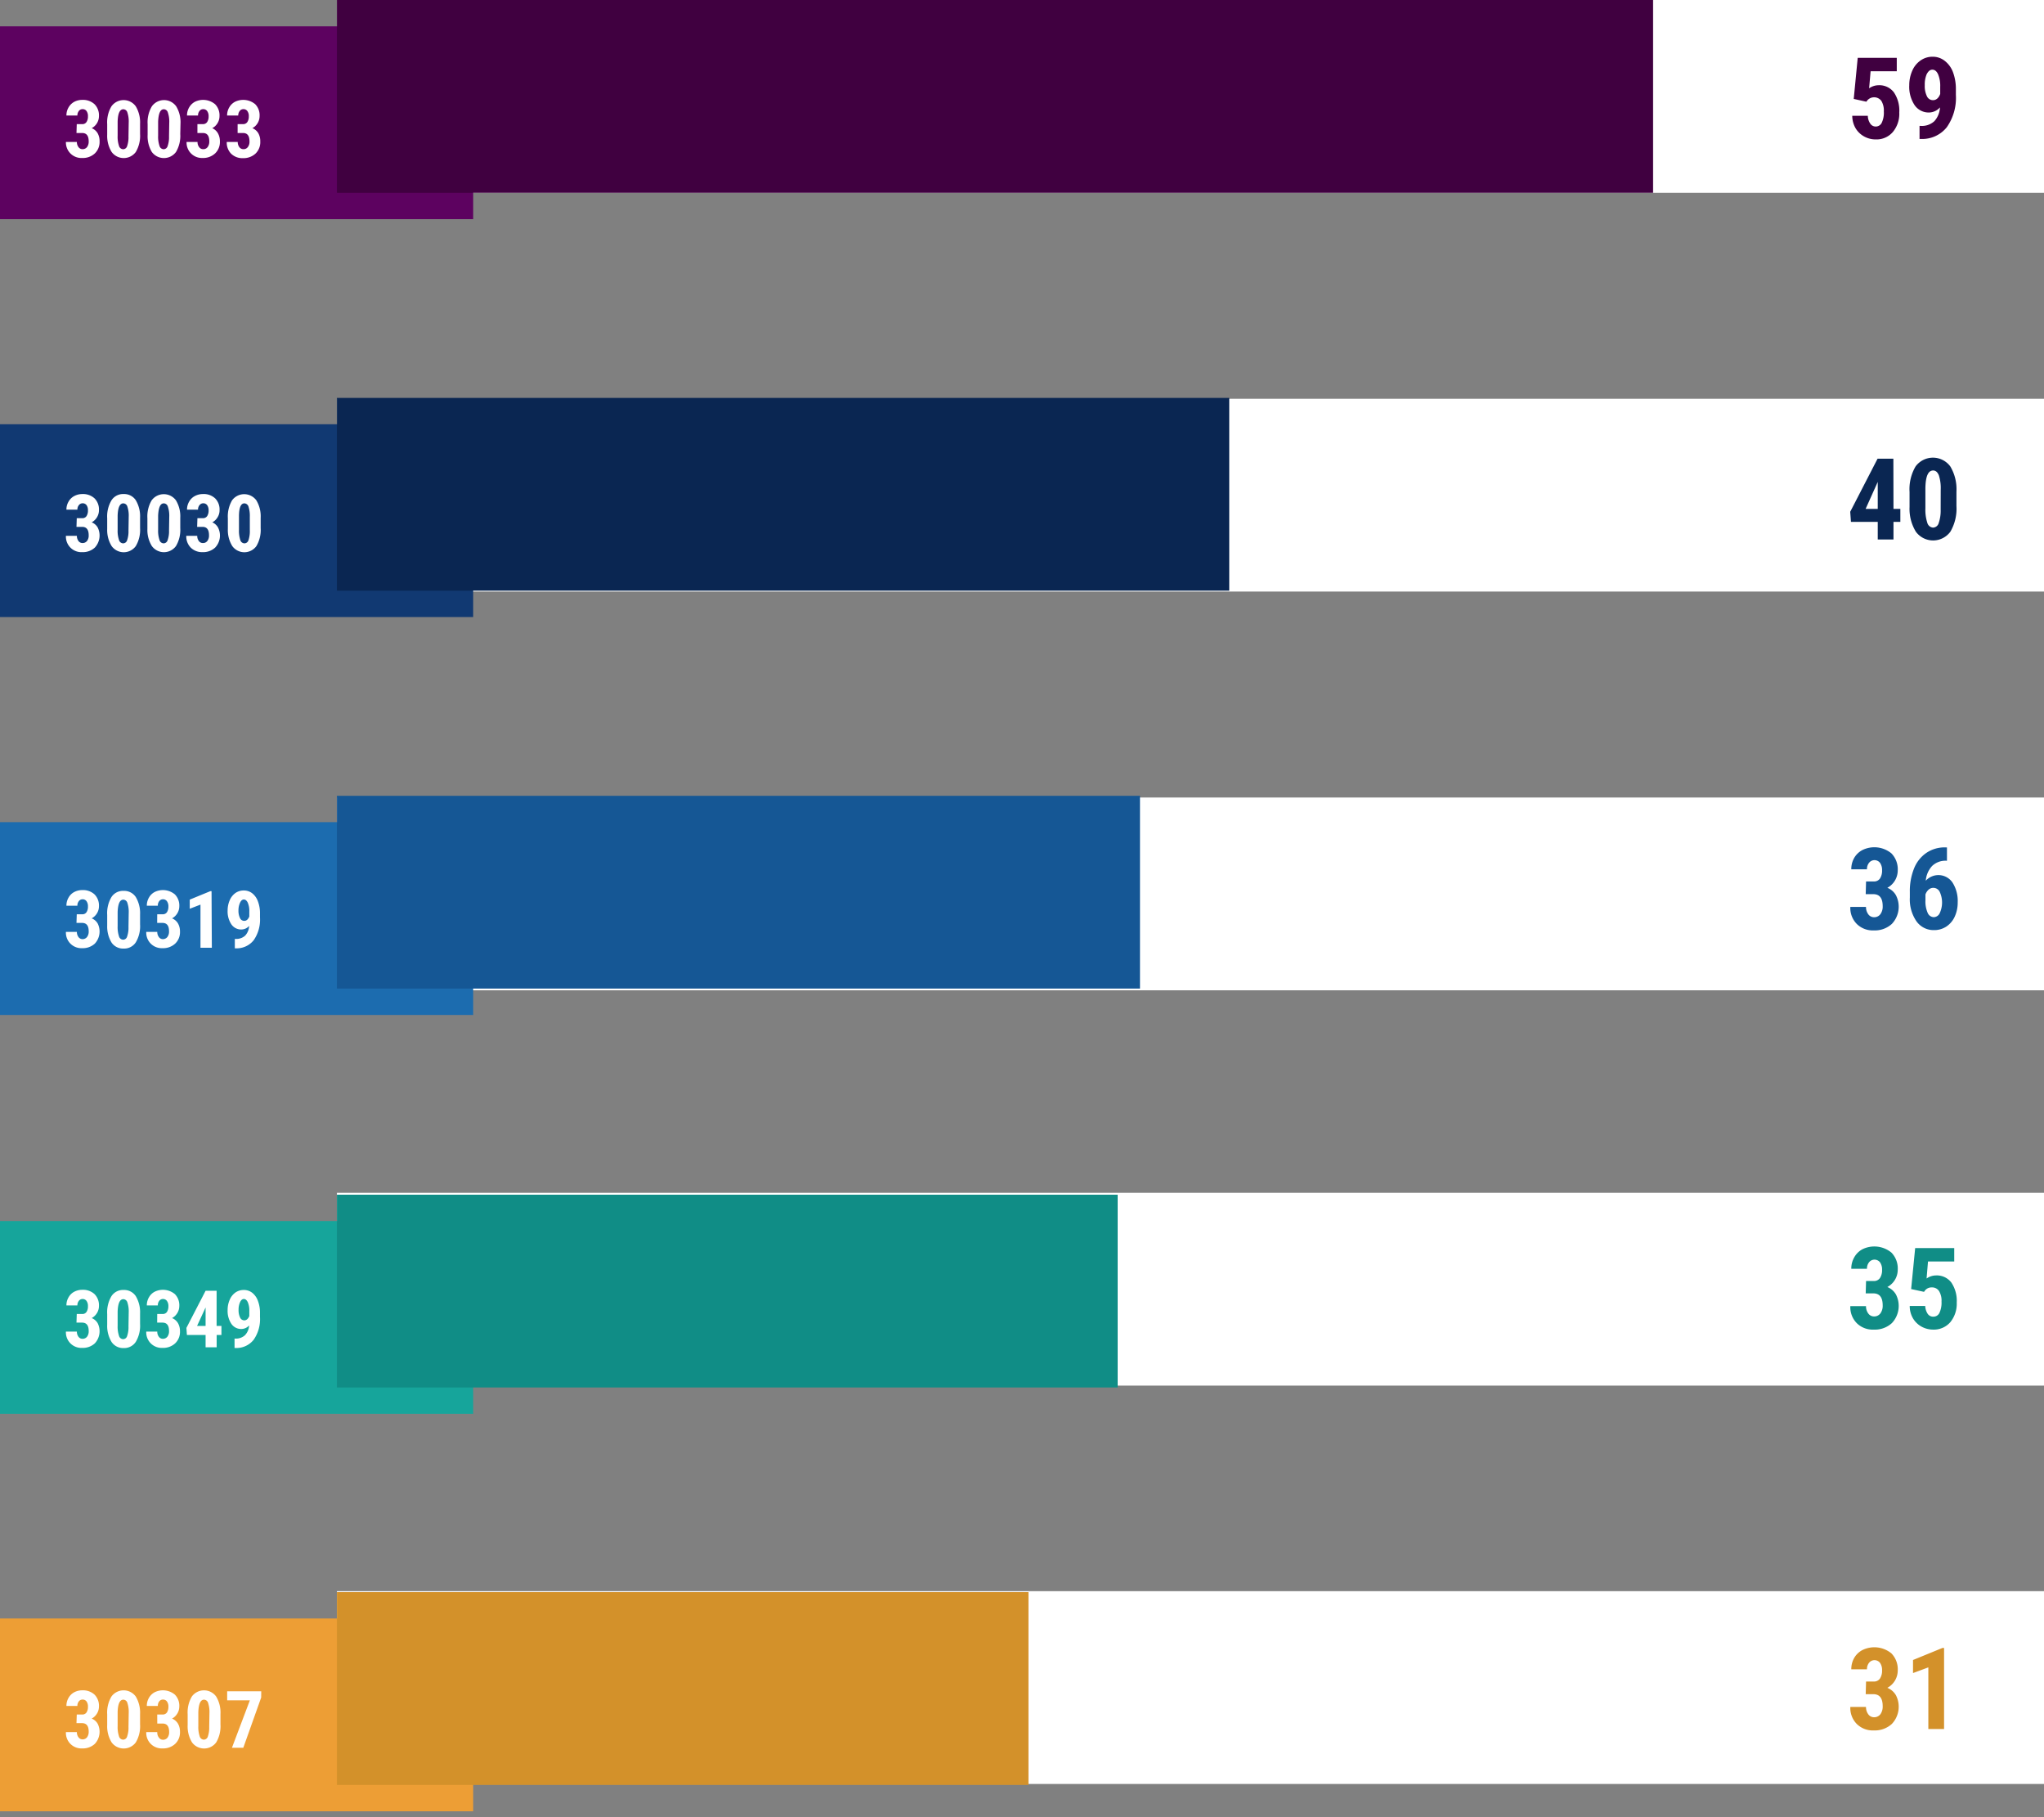
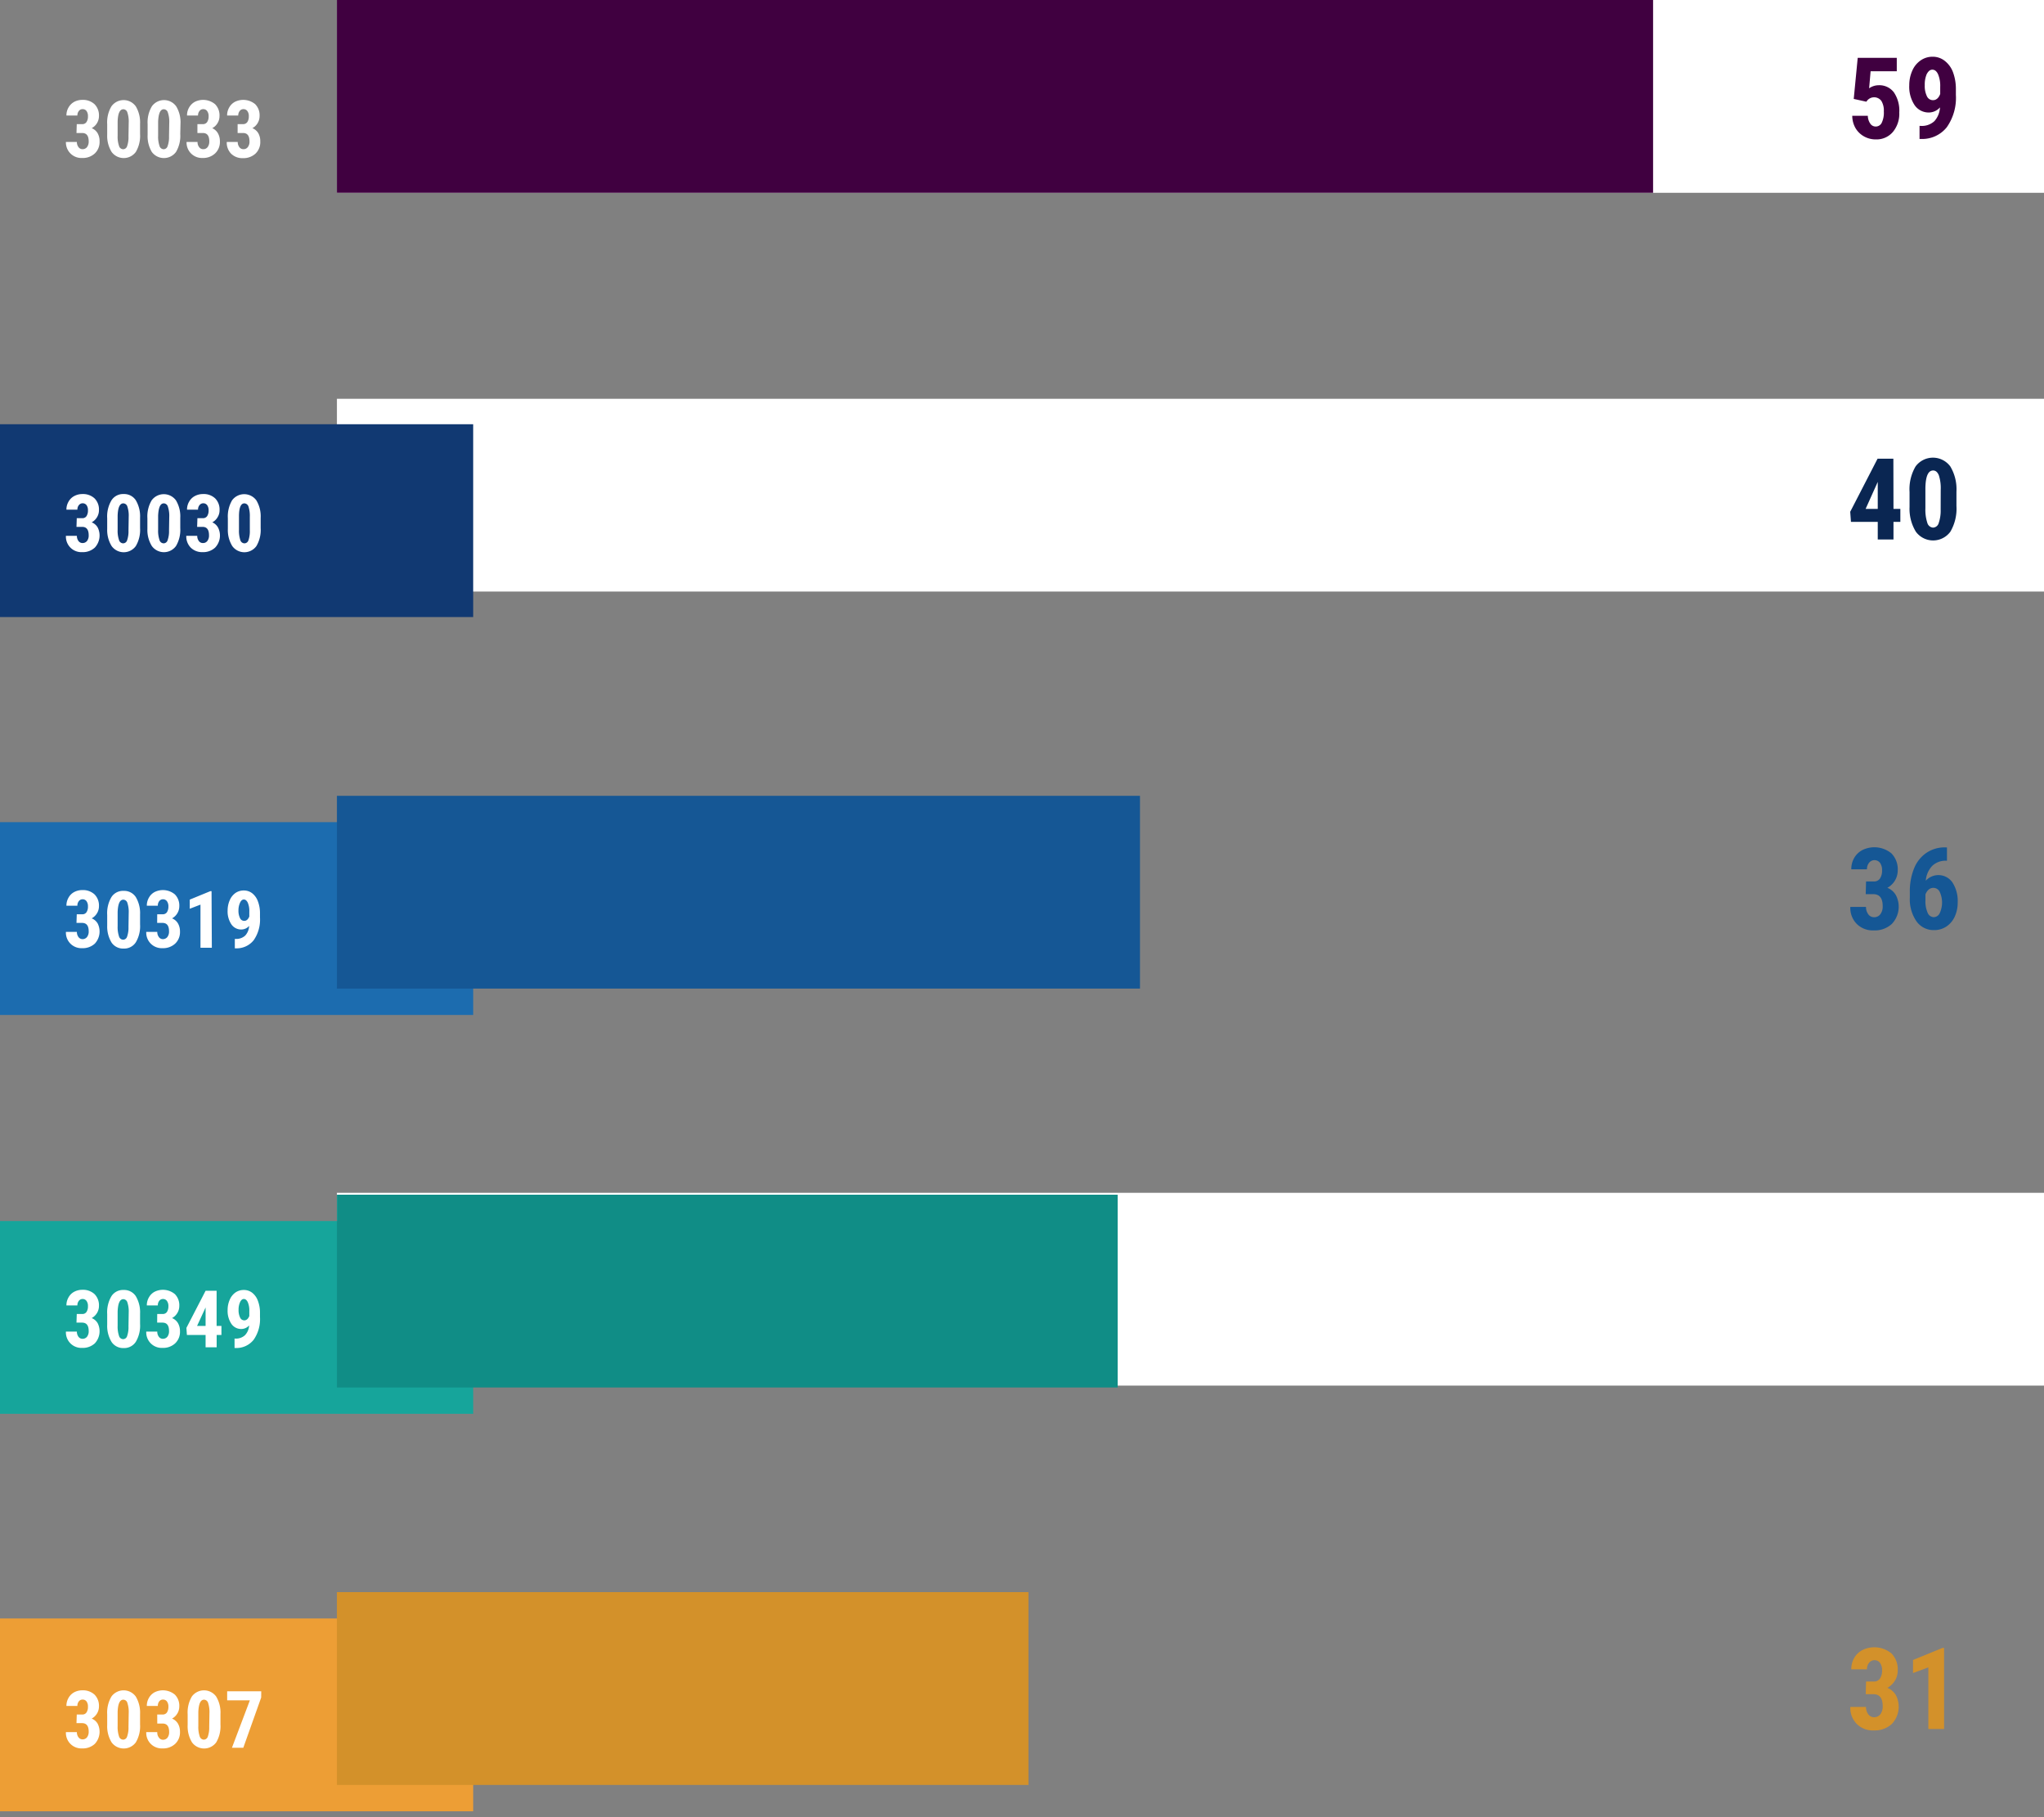
<svg xmlns="http://www.w3.org/2000/svg" id="Layer_1" data-name="Layer 1" width="360" height="320" viewBox="0 0 360 320">
  <rect x="0" y="0" width="360" height="320" fill="#808080" stroke="none" />
  <defs>
    <style>.cls-1{fill:#fff}.cls-2{fill:#5d0260}.cls-3{fill:#400040}.cls-4{fill:#113972}.cls-5{fill:#0a2652}.cls-6{fill:#1c6caf}.cls-7{fill:#155795}.cls-8{fill:#16a59b}.cls-9{fill:#108d86}.cls-10{fill:#ed9e35}.cls-11{fill:#d3912a}</style>
  </defs>
  <title>ehbs-2019-graphs</title>
  <path class="cls-1" d="M59.34 0H360v33.95H59.34z" />
-   <path class="cls-2" d="M0 4.64h83.34v33.95H0z" />
  <path class="cls-3" d="M59.34 0h231.81v33.95H59.34z" />
  <path class="cls-1" d="M13.52 21.86h.94a.86.86 0 0 0 .78-.38 1.74 1.74 0 0 0 .25-1 1.49 1.49 0 0 0-.25-.93.83.83 0 0 0-.69-.33.79.79 0 0 0-.66.32 1.24 1.24 0 0 0-.26.8H11.7a2.73 2.73 0 0 1 .36-1.4 2.59 2.59 0 0 1 1-1 3 3 0 0 1 1.43-.35 3 3 0 0 1 2.16.76 2.78 2.78 0 0 1 .78 2.08 2.42 2.42 0 0 1-1.28 2.14 2.13 2.13 0 0 1 1.05.9 2.83 2.83 0 0 1 .34 1.43 2.79 2.79 0 0 1-.84 2.12 3.1 3.1 0 0 1-2.22.8A2.73 2.73 0 0 1 11.61 25h1.93a1.46 1.46 0 0 0 .28.9.86.86 0 0 0 .72.37 1 1 0 0 0 .79-.37 1.6 1.6 0 0 0 .29-1c0-1-.39-1.48-1.15-1.48h-1zm11.15 1.74a5.57 5.57 0 0 1-.75 3.16 2.65 2.65 0 0 1-4.26 0 5.41 5.41 0 0 1-.78-3.05v-1.85a5.5 5.5 0 0 1 .75-3.14 2.64 2.64 0 0 1 4.28 0 5.5 5.5 0 0 1 .76 3.08zm-2-2a5 5 0 0 0-.23-1.77.76.76 0 0 0-.72-.59q-.93 0-1 2.16v2.49a5 5 0 0 0 .24 1.8.78.78 0 0 0 .73.59.75.75 0 0 0 .7-.55 4.76 4.76 0 0 0 .24-1.7zm9.08 2a5.57 5.57 0 0 1-.75 3.16 2.65 2.65 0 0 1-4.26 0 5.41 5.41 0 0 1-.74-3.02v-1.88a5.5 5.5 0 0 1 .75-3.14 2.64 2.64 0 0 1 4.28 0 5.42 5.42 0 0 1 .76 3.08zm-1.94-2a4.93 4.93 0 0 0-.24-1.77.76.76 0 0 0-.72-.59c-.62 0-.93.72-1 2.16v2.49a5 5 0 0 0 .24 1.8.79.79 0 0 0 .73.59.75.75 0 0 0 .7-.55 4.72 4.72 0 0 0 .25-1.7zm4.96.26h.94a.88.88 0 0 0 .78-.38 1.74 1.74 0 0 0 .25-1 1.49 1.49 0 0 0-.26-.93.83.83 0 0 0-.69-.33.78.78 0 0 0-.65.32 1.19 1.19 0 0 0-.26.8h-1.94a2.73 2.73 0 0 1 .36-1.4 2.62 2.62 0 0 1 1-1 3.29 3.29 0 0 1 3.58.41 2.78 2.78 0 0 1 .78 2.08 2.35 2.35 0 0 1-.35 1.26 2.32 2.32 0 0 1-.93.88 2.13 2.13 0 0 1 1 .9 2.83 2.83 0 0 1 .35 1.43 2.76 2.76 0 0 1-.85 2.12 3.09 3.09 0 0 1-2.21.8A2.71 2.71 0 0 1 32.86 25h1.93a1.4 1.4 0 0 0 .28.9.85.85 0 0 0 .71.37.94.94 0 0 0 .79-.37 1.6 1.6 0 0 0 .29-1c0-1-.38-1.48-1.14-1.48h-.95zm7.08 0h.94a.88.88 0 0 0 .78-.38 1.74 1.74 0 0 0 .25-1 1.43 1.43 0 0 0-.26-.93.82.82 0 0 0-.68-.33.79.79 0 0 0-.66.32 1.24 1.24 0 0 0-.26.8H40a2.73 2.73 0 0 1 .36-1.4 2.52 2.52 0 0 1 1-1 3.3 3.3 0 0 1 3.59.41 2.77 2.77 0 0 1 .77 2.08 2.43 2.43 0 0 1-1.27 2.14 2.13 2.13 0 0 1 1.05.9 2.83 2.83 0 0 1 .34 1.43 2.79 2.79 0 0 1-.84 2.15 3.13 3.13 0 0 1-2.22.8 2.82 2.82 0 0 1-2.08-.79 2.78 2.78 0 0 1-.76-2.06h1.93a1.46 1.46 0 0 0 .28.9.86.86 0 0 0 .71.37.93.93 0 0 0 .79-.37 1.53 1.53 0 0 0 .29-1c0-1-.38-1.48-1.14-1.48h-.95z" />
  <path class="cls-3" d="M326.49 17.42l.7-7.23h6.88v2.36h-4.61l-.26 3a2.94 2.94 0 0 1 1.65-.54 3.21 3.21 0 0 1 2.71 1.25 5.71 5.71 0 0 1 .95 3.54 5 5 0 0 1-1.13 3.44 3.77 3.77 0 0 1-3 1.31 4.15 4.15 0 0 1-2.08-.53 4 4 0 0 1-1.51-1.48 4.38 4.38 0 0 1-.56-2.15h2.74a2.52 2.52 0 0 0 .44 1.39 1.13 1.13 0 0 0 .95.5 1.16 1.16 0 0 0 1.06-.66 4.12 4.12 0 0 0 .37-2 3.27 3.27 0 0 0-.44-1.86 1.59 1.59 0 0 0-2.46-.09l-.18.24zm15.19 1.49a2.64 2.64 0 0 1-1.92.9 3 3 0 0 1-2.56-1.31 5.84 5.84 0 0 1-.93-3.48 6.22 6.22 0 0 1 .53-2.57 4.22 4.22 0 0 1 1.47-1.81 3.65 3.65 0 0 1 2.1-.65 3.41 3.41 0 0 1 2.14.72 4.52 4.52 0 0 1 1.46 2 8.46 8.46 0 0 1 .51 3v1a9 9 0 0 1-1.59 5.68 5.52 5.52 0 0 1-4.53 2.08h-.28v-2.3h.18a3.25 3.25 0 0 0 2.44-.84 3.93 3.93 0 0 0 .98-2.42zm-1.22-1.27c.54 0 1-.37 1.26-1.1v-1.27a5.24 5.24 0 0 0-.38-2.2c-.25-.53-.58-.8-1-.8s-.71.26-1 .79A4.6 4.6 0 0 0 339 15a4.07 4.07 0 0 0 .38 1.95 1.16 1.16 0 0 0 1.08.69z" />
  <path class="cls-1" d="M59.34 70.22H360v33.95H59.34z" />
  <path class="cls-4" d="M0 74.71h83.34v33.95H0z" />
-   <path class="cls-5" d="M59.34 70.07H216.5v33.95H59.34z" />
  <path class="cls-1" d="M13.52 91.25h.94a.85.85 0 0 0 .78-.37 1.77 1.77 0 0 0 .25-1 1.49 1.49 0 0 0-.25-.93.86.86 0 0 0-1.35 0 1.24 1.24 0 0 0-.26.8H11.7a2.69 2.69 0 0 1 .36-1.39 2.46 2.46 0 0 1 1-1 3 3 0 0 1 1.43-.36 3 3 0 0 1 2.16.76 2.76 2.76 0 0 1 .78 2.08 2.38 2.38 0 0 1-.35 1.25 2.48 2.48 0 0 1-.93.89 2.13 2.13 0 0 1 1.05.9 3.13 3.13 0 0 1-.5 3.55 3.1 3.1 0 0 1-2.22.8 2.73 2.73 0 0 1-2.87-2.87h1.93a1.51 1.51 0 0 0 .28.91.88.88 0 0 0 .72.36 1 1 0 0 0 .79-.37 1.56 1.56 0 0 0 .29-1c0-1-.39-1.48-1.15-1.48h-1zM24.67 93a5.57 5.57 0 0 1-.75 3.16 2.63 2.63 0 0 1-4.26 0 5.35 5.35 0 0 1-.78-3v-1.9a5.55 5.55 0 0 1 .75-3.15A2.42 2.42 0 0 1 21.77 87a2.45 2.45 0 0 1 2.14 1.08 5.53 5.53 0 0 1 .76 3.08zm-2-2a5 5 0 0 0-.23-1.77.77.77 0 0 0-.72-.59q-.93 0-1 2.16v2.5a5 5 0 0 0 .24 1.79.77.77 0 0 0 .73.59.74.74 0 0 0 .7-.55 4.69 4.69 0 0 0 .24-1.69zm9.08 2a5.57 5.57 0 0 1-.75 3.15 2.63 2.63 0 0 1-4.26 0 5.35 5.35 0 0 1-.78-3v-1.89a5.55 5.55 0 0 1 .75-3.15 2.65 2.65 0 0 1 4.28 0 5.45 5.45 0 0 1 .76 3.08zm-1.94-2a5 5 0 0 0-.24-1.77.77.77 0 0 0-.72-.59c-.62 0-.93.72-1 2.16v2.5a5 5 0 0 0 .24 1.79.78.78 0 0 0 .73.59.74.74 0 0 0 .7-.55 4.65 4.65 0 0 0 .25-1.69zm4.96.25h.94a.88.88 0 0 0 .78-.37 1.77 1.77 0 0 0 .25-1 1.49 1.49 0 0 0-.26-.93.85.85 0 0 0-1.34 0 1.19 1.19 0 0 0-.26.8h-1.94a2.69 2.69 0 0 1 .36-1.39 2.48 2.48 0 0 1 1-1 3 3 0 0 1 1.44-.36 2.93 2.93 0 0 1 2.15.76 2.76 2.76 0 0 1 .78 2.08 2.29 2.29 0 0 1-.35 1.25 2.34 2.34 0 0 1-.93.89 2.13 2.13 0 0 1 1 .9 3.08 3.08 0 0 1-.5 3.55 3.09 3.09 0 0 1-2.21.8 2.84 2.84 0 0 1-2.08-.79 2.8 2.8 0 0 1-.79-2.08h1.93a1.45 1.45 0 0 0 .28.91.86.86 0 0 0 .71.36.94.94 0 0 0 .79-.37 1.56 1.56 0 0 0 .29-1c0-1-.38-1.48-1.14-1.48h-.95zM45.91 93a5.57 5.57 0 0 1-.75 3.16 2.62 2.62 0 0 1-4.25 0 5.35 5.35 0 0 1-.78-3v-1.9a5.64 5.64 0 0 1 .74-3.15 2.65 2.65 0 0 1 4.28 0 5.45 5.45 0 0 1 .76 3.08zM44 91a5.29 5.29 0 0 0-.23-1.77.79.79 0 0 0-.73-.59c-.61 0-.93.72-.95 2.16v2.5a5.3 5.3 0 0 0 .23 1.79.78.78 0 0 0 .74.59.75.75 0 0 0 .7-.55 4.93 4.93 0 0 0 .24-1.72z" />
  <path class="cls-5" d="M333.49 89.62h1.21v2.28h-1.21V95h-2.77v-3.1H326l-.13-1.78 4.82-9.35h2.78zm-4.91 0h2.14v-4.75l-.05.1zm16-.51a8 8 0 0 1-1.07 4.52 3.77 3.77 0 0 1-6.08 0 7.73 7.73 0 0 1-1.11-4.35v-2.65a7.9 7.9 0 0 1 1.06-4.49 3.8 3.8 0 0 1 6.12 0 7.8 7.8 0 0 1 1.08 4.41zm-2.77-2.88a7.31 7.31 0 0 0-.33-2.53c-.23-.56-.57-.85-1-.85-.88 0-1.33 1-1.37 3.09v3.56a7.44 7.44 0 0 0 .34 2.57 1.13 1.13 0 0 0 1 .84 1.07 1.07 0 0 0 1-.79 6.74 6.74 0 0 0 .35-2.41z" />
-   <path class="cls-1" d="M59.34 140.44H360v33.95H59.34z" />
  <path class="cls-6" d="M0 144.78h83.34v33.95H0z" />
  <path class="cls-7" d="M59.34 140.14h141.44v33.95H59.34z" />
  <path class="cls-1" d="M13.52 161h.94a.85.85 0 0 0 .78-.37 1.74 1.74 0 0 0 .25-1 1.49 1.49 0 0 0-.25-.93.83.83 0 0 0-.69-.34.81.81 0 0 0-.66.32 1.25 1.25 0 0 0-.26.81H11.7a2.73 2.73 0 0 1 .36-1.4 2.46 2.46 0 0 1 1-1 3 3 0 0 1 1.43-.35 3 3 0 0 1 2.16.76 2.78 2.78 0 0 1 .78 2.08 2.38 2.38 0 0 1-.35 1.25 2.48 2.48 0 0 1-.93.89 2.13 2.13 0 0 1 1.05.9 3.13 3.13 0 0 1-.5 3.55 3.1 3.1 0 0 1-2.22.8 2.73 2.73 0 0 1-2.87-2.87h1.93a1.51 1.51 0 0 0 .28.91.89.89 0 0 0 .72.37 1 1 0 0 0 .79-.38 1.56 1.56 0 0 0 .29-1c0-1-.39-1.47-1.15-1.48h-1zm11.15 1.79a5.55 5.55 0 0 1-.75 3.15 2.44 2.44 0 0 1-2.14 1.1 2.46 2.46 0 0 1-2.12-1.04 5.41 5.41 0 0 1-.78-3v-1.88a5.55 5.55 0 0 1 .75-3.15 2.42 2.42 0 0 1 2.14-1.09 2.45 2.45 0 0 1 2.14 1.08 5.53 5.53 0 0 1 .76 3.08zm-2-2a5 5 0 0 0-.23-1.77.77.77 0 0 0-.72-.59c-.62 0-.94.72-1 2.17v2.49a5.11 5.11 0 0 0 .24 1.8.78.78 0 0 0 .73.59.75.75 0 0 0 .7-.56 4.69 4.69 0 0 0 .24-1.69zm5.02.21h.93a.88.88 0 0 0 .79-.37 1.83 1.83 0 0 0 .25-1 1.49 1.49 0 0 0-.26-.93.83.83 0 0 0-.69-.34.81.81 0 0 0-.66.32 1.24 1.24 0 0 0-.25.81h-1.94a2.73 2.73 0 0 1 .36-1.4 2.48 2.48 0 0 1 1-1 3.29 3.29 0 0 1 3.58.41 2.78 2.78 0 0 1 .78 2.08 2.38 2.38 0 0 1-.35 1.25 2.41 2.41 0 0 1-.93.89 2.13 2.13 0 0 1 1.05.9 2.82 2.82 0 0 1 .35 1.42 2.77 2.77 0 0 1-.85 2.13 3.1 3.1 0 0 1-2.22.8 2.73 2.73 0 0 1-2.87-2.87h1.94a1.45 1.45 0 0 0 .28.91.86.86 0 0 0 .71.37 1 1 0 0 0 .79-.38 1.56 1.56 0 0 0 .29-1c0-1-.38-1.47-1.14-1.48h-.95zm9.62 5.9h-2v-7.6l-1.89.73v-1.61l3.63-1.49h.21zm6.57-3.85a1.85 1.85 0 0 1-1.34.63 2.07 2.07 0 0 1-1.79-.91 4.08 4.08 0 0 1-.66-2.44 4.46 4.46 0 0 1 .37-1.8 3 3 0 0 1 1-1.27 2.56 2.56 0 0 1 1.48-.45 2.39 2.39 0 0 1 1.49.5 3.16 3.16 0 0 1 1 1.43 5.87 5.87 0 0 1 .36 2.13v.7a6.33 6.33 0 0 1-1.11 4 3.84 3.84 0 0 1-3.12 1.43h-.2v-1.66h.13a2.3 2.3 0 0 0 1.7-.59 2.71 2.71 0 0 0 .69-1.7zm-.85-.89c.37 0 .67-.25.88-.76v-.9a3.64 3.64 0 0 0-.27-1.54c-.18-.37-.41-.56-.69-.56s-.5.19-.67.56a3.17 3.17 0 0 0-.28 1.34 2.92 2.92 0 0 0 .27 1.37.81.81 0 0 0 .73.49z" />
  <path class="cls-7" d="M328.66 155.22H330a1.24 1.24 0 0 0 1.12-.53 2.52 2.52 0 0 0 .36-1.43 2.17 2.17 0 0 0-.37-1.33 1.23 1.23 0 0 0-1.92 0 1.75 1.75 0 0 0-.37 1.15h-2.76a3.92 3.92 0 0 1 .51-2 3.58 3.58 0 0 1 1.43-1.38 4.74 4.74 0 0 1 5.13.58 4 4 0 0 1 1.11 3 3.49 3.49 0 0 1-1.83 3.06 3 3 0 0 1 1.5 1.29 4.4 4.4 0 0 1-.71 5.07 4.42 4.42 0 0 1-3.17 1.14 4 4 0 0 1-3-1.13 4 4 0 0 1-1.14-3h2.76a2.11 2.11 0 0 0 .4 1.29 1.23 1.23 0 0 0 1 .52 1.35 1.35 0 0 0 1.13-.53 2.25 2.25 0 0 0 .41-1.41c0-1.41-.54-2.11-1.63-2.12h-1.36zm14.25-5.99v2.34h-.15a3.38 3.38 0 0 0-2.47.93 4.27 4.27 0 0 0-1.11 2.59 3 3 0 0 1 4.69.3 6 6 0 0 1 .93 3.52 5.89 5.89 0 0 1-.53 2.52 4.15 4.15 0 0 1-1.48 1.74 3.87 3.87 0 0 1-2.15.62 3.69 3.69 0 0 1-3.1-1.55 6.8 6.8 0 0 1-1.17-4.18v-1a10.67 10.67 0 0 1 .74-4.12 6 6 0 0 1 2.13-2.72 5.7 5.7 0 0 1 3.24-1zm-2.37 7.12a1.23 1.23 0 0 0-.88.33 2.06 2.06 0 0 0-.54.83v1a5 5 0 0 0 .4 2.26 1.2 1.2 0 0 0 1.06.74 1.19 1.19 0 0 0 1.06-.72 4.47 4.47 0 0 0 0-3.72 1.24 1.24 0 0 0-1.1-.72z" />
  <path class="cls-1" d="M59.34 210.05H360V244H59.34z" />
  <path class="cls-8" d="M0 215.02h83.34v33.95H0z" />
  <path class="cls-9" d="M59.34 210.38h137.51v33.95H59.34z" />
  <path class="cls-1" d="M13.52 231.39h.94a.85.85 0 0 0 .78-.37 1.74 1.74 0 0 0 .25-1 1.49 1.49 0 0 0-.25-.93.83.83 0 0 0-.69-.34.81.81 0 0 0-.66.32 1.25 1.25 0 0 0-.26.81H11.7a2.73 2.73 0 0 1 .36-1.4 2.46 2.46 0 0 1 1-1 3 3 0 0 1 1.43-.35 3 3 0 0 1 2.16.76 2.78 2.78 0 0 1 .78 2.08 2.38 2.38 0 0 1-.35 1.25 2.48 2.48 0 0 1-.93.89 2.13 2.13 0 0 1 1.05.9 3.13 3.13 0 0 1-.5 3.55 3.1 3.1 0 0 1-2.22.8 2.73 2.73 0 0 1-2.87-2.87h1.93a1.51 1.51 0 0 0 .28.91.88.88 0 0 0 .72.36 1 1 0 0 0 .79-.37 1.56 1.56 0 0 0 .29-1c0-1-.39-1.47-1.15-1.48h-1zm11.15 1.75a5.55 5.55 0 0 1-.75 3.15 2.44 2.44 0 0 1-2.14 1.1 2.46 2.46 0 0 1-2.12-1.06 5.41 5.41 0 0 1-.78-3.05v-1.88a5.55 5.55 0 0 1 .75-3.15 2.42 2.42 0 0 1 2.14-1.09 2.45 2.45 0 0 1 2.14 1.08 5.53 5.53 0 0 1 .76 3.08zm-2-2a5 5 0 0 0-.23-1.77.77.77 0 0 0-.72-.59c-.62 0-.94.72-1 2.17v2.49a5.11 5.11 0 0 0 .24 1.8.77.77 0 0 0 .73.58.74.74 0 0 0 .7-.55 4.69 4.69 0 0 0 .24-1.69zm5.02.25h.93a.88.88 0 0 0 .79-.37 1.83 1.83 0 0 0 .25-1 1.49 1.49 0 0 0-.26-.93.83.83 0 0 0-.69-.34.81.81 0 0 0-.66.32 1.24 1.24 0 0 0-.25.81h-1.94a2.73 2.73 0 0 1 .36-1.4 2.48 2.48 0 0 1 1-1 3.29 3.29 0 0 1 3.58.41 2.78 2.78 0 0 1 .78 2.08 2.38 2.38 0 0 1-.35 1.25 2.41 2.41 0 0 1-.93.89 2.13 2.13 0 0 1 1.05.9 2.82 2.82 0 0 1 .35 1.42 2.78 2.78 0 0 1-.85 2.13 3.1 3.1 0 0 1-2.22.8 2.73 2.73 0 0 1-2.87-2.87h1.94a1.45 1.45 0 0 0 .28.91.85.85 0 0 0 .71.36 1 1 0 0 0 .79-.37 1.56 1.56 0 0 0 .29-1c0-1-.38-1.47-1.14-1.48h-.95zm10.46 2.1H39v1.59h-.84v2.17h-1.95v-2.17h-3.29l-.09-1.24 3.38-6.54h1.94zm-3.44 0h1.5v-3.33.08zm9.17-.09a1.85 1.85 0 0 1-1.34.63 2.07 2.07 0 0 1-1.79-.91 4.08 4.08 0 0 1-.66-2.44 4.42 4.42 0 0 1 .37-1.8 3 3 0 0 1 1-1.27 2.56 2.56 0 0 1 1.48-.45 2.39 2.39 0 0 1 1.49.5 3.16 3.16 0 0 1 1 1.43 5.85 5.85 0 0 1 .36 2.12v.71a6.33 6.33 0 0 1-1.11 4 3.87 3.87 0 0 1-3.17 1.46h-.2v-1.66h.13a2.3 2.3 0 0 0 1.7-.59 2.71 2.71 0 0 0 .74-1.73zm-.85-.89c.37 0 .67-.25.88-.76v-.9a3.64 3.64 0 0 0-.27-1.54c-.18-.37-.41-.56-.69-.56s-.5.19-.67.56a3.14 3.14 0 0 0-.26 1.34 2.92 2.92 0 0 0 .27 1.37.81.81 0 0 0 .71.49z" />
-   <path class="cls-9" d="M328.66 225.58H330a1.25 1.25 0 0 0 1.12-.54 2.52 2.52 0 0 0 .36-1.43 2.17 2.17 0 0 0-.37-1.33 1.23 1.23 0 0 0-1.92 0 1.75 1.75 0 0 0-.37 1.15h-2.76a3.94 3.94 0 0 1 .51-2A3.58 3.58 0 0 1 328 220a4.74 4.74 0 0 1 5.13.58 4 4 0 0 1 1.11 3 3.44 3.44 0 0 1-.5 1.8 3.49 3.49 0 0 1-1.33 1.26 3.09 3.09 0 0 1 1.5 1.29 4.4 4.4 0 0 1-.71 5.07 4.42 4.42 0 0 1-3.17 1.14 4 4 0 0 1-3-1.13 4 4 0 0 1-1.14-3h2.76a2.11 2.11 0 0 0 .4 1.29 1.23 1.23 0 0 0 1 .52 1.35 1.35 0 0 0 1.13-.53 2.25 2.25 0 0 0 .41-1.41c0-1.41-.54-2.11-1.63-2.12h-1.36zm7.94 1.42l.71-7.22h6.88v2.36h-4.62l-.25 3a2.9 2.9 0 0 1 1.65-.54 3.22 3.22 0 0 1 2.71 1.25 5.75 5.75 0 0 1 .95 3.53 5.1 5.1 0 0 1-1.13 3.45 3.83 3.83 0 0 1-3 1.31 4.26 4.26 0 0 1-2.08-.53 4 4 0 0 1-1.51-1.48 4.28 4.28 0 0 1-.56-2.15h2.73a2.72 2.72 0 0 0 .44 1.39 1.15 1.15 0 0 0 1 .49 1.16 1.16 0 0 0 1.06-.66 4.22 4.22 0 0 0 .37-2 3.2 3.2 0 0 0-.45-1.87 1.44 1.44 0 0 0-1.24-.62 1.47 1.47 0 0 0-1.21.53l-.18.25z" />
-   <path class="cls-1" d="M59.34 280.2H360v33.95H59.34z" />
  <path class="cls-10" d="M0 285.01h83.34v33.95H0z" />
  <path class="cls-11" d="M59.34 280.37h121.8v33.95H59.34z" />
  <path class="cls-1" d="M13.52 301.92h.94a.85.85 0 0 0 .78-.37 1.74 1.74 0 0 0 .25-1 1.49 1.49 0 0 0-.25-.93.83.83 0 0 0-.69-.33.81.81 0 0 0-.66.31 1.27 1.27 0 0 0-.26.81H11.7a2.73 2.73 0 0 1 .36-1.4 2.52 2.52 0 0 1 1-1 3 3 0 0 1 1.43-.35 3 3 0 0 1 2.16.76 2.78 2.78 0 0 1 .78 2.08 2.38 2.38 0 0 1-.35 1.25 2.48 2.48 0 0 1-.93.89 2.13 2.13 0 0 1 1.05.9 3.13 3.13 0 0 1-.5 3.55 3.1 3.1 0 0 1-2.22.8 2.73 2.73 0 0 1-2.87-2.87h1.93a1.49 1.49 0 0 0 .28.91.89.89 0 0 0 .72.37 1 1 0 0 0 .79-.37 1.6 1.6 0 0 0 .29-1c0-1-.39-1.48-1.15-1.49h-1zm11.15 1.75a5.59 5.59 0 0 1-.75 3.16 2.65 2.65 0 0 1-4.26 0 5.41 5.41 0 0 1-.78-3.05v-1.88a5.55 5.55 0 0 1 .75-3.15 2.65 2.65 0 0 1 4.28 0 5.54 5.54 0 0 1 .76 3.09zm-2-2a5 5 0 0 0-.23-1.77.76.76 0 0 0-.72-.59q-.93 0-1 2.16v2.49a5.11 5.11 0 0 0 .24 1.8.78.78 0 0 0 .73.59.75.75 0 0 0 .7-.56 4.66 4.66 0 0 0 .24-1.69zm5.02.25h.93a.88.88 0 0 0 .79-.37 1.83 1.83 0 0 0 .25-1 1.49 1.49 0 0 0-.26-.93.83.83 0 0 0-.69-.33.81.81 0 0 0-.66.31 1.26 1.26 0 0 0-.25.81h-1.94a2.73 2.73 0 0 1 .36-1.4 2.55 2.55 0 0 1 1-1 3.29 3.29 0 0 1 3.58.41 2.78 2.78 0 0 1 .78 2.08 2.38 2.38 0 0 1-.35 1.25 2.41 2.41 0 0 1-.93.89 2.13 2.13 0 0 1 1.05.9 2.82 2.82 0 0 1 .35 1.42 2.77 2.77 0 0 1-.85 2.13 3.1 3.1 0 0 1-2.22.8 2.73 2.73 0 0 1-2.87-2.87h1.94a1.43 1.43 0 0 0 .3.98.86.86 0 0 0 .71.37 1 1 0 0 0 .79-.37 1.6 1.6 0 0 0 .29-1c0-1-.38-1.48-1.14-1.49h-.95zm11.14 1.75a5.59 5.59 0 0 1-.75 3.16 2.65 2.65 0 0 1-4.26 0 5.42 5.42 0 0 1-.77-3.05v-1.88a5.56 5.56 0 0 1 .74-3.15 2.65 2.65 0 0 1 4.28 0 5.46 5.46 0 0 1 .76 3.09zm-1.94-2a5.21 5.21 0 0 0-.23-1.77.78.78 0 0 0-.73-.59q-.91 0-1 2.16v2.49a5.11 5.11 0 0 0 .24 1.8.79.79 0 0 0 .74.59.77.77 0 0 0 .7-.56 4.89 4.89 0 0 0 .24-1.69zm9.11-2.74l-3.15 8.85h-2l3.16-8.36h-4v-1.59h6z" />
  <path class="cls-11" d="M328.66 296.11H330a1.25 1.25 0 0 0 1.12-.54 2.52 2.52 0 0 0 .36-1.43 2.17 2.17 0 0 0-.37-1.33 1.23 1.23 0 0 0-1.92 0 1.75 1.75 0 0 0-.37 1.15h-2.76a3.94 3.94 0 0 1 .51-2 3.58 3.58 0 0 1 1.43-1.38 4.74 4.74 0 0 1 5.13.58 4 4 0 0 1 1.11 3 3.46 3.46 0 0 1-1.83 3.06 3.09 3.09 0 0 1 1.5 1.29 4.4 4.4 0 0 1-.71 5.07 4.42 4.42 0 0 1-3.17 1.14 4 4 0 0 1-3-1.13 4 4 0 0 1-1.14-3h2.76a2.11 2.11 0 0 0 .4 1.29 1.23 1.23 0 0 0 1 .52 1.37 1.37 0 0 0 1.13-.52 2.3 2.3 0 0 0 .41-1.42c0-1.41-.54-2.11-1.63-2.12h-1.36zm13.74 8.36h-2.77v-10.85l-2.7 1v-2.3l5.18-2.12h.29z" />
</svg>